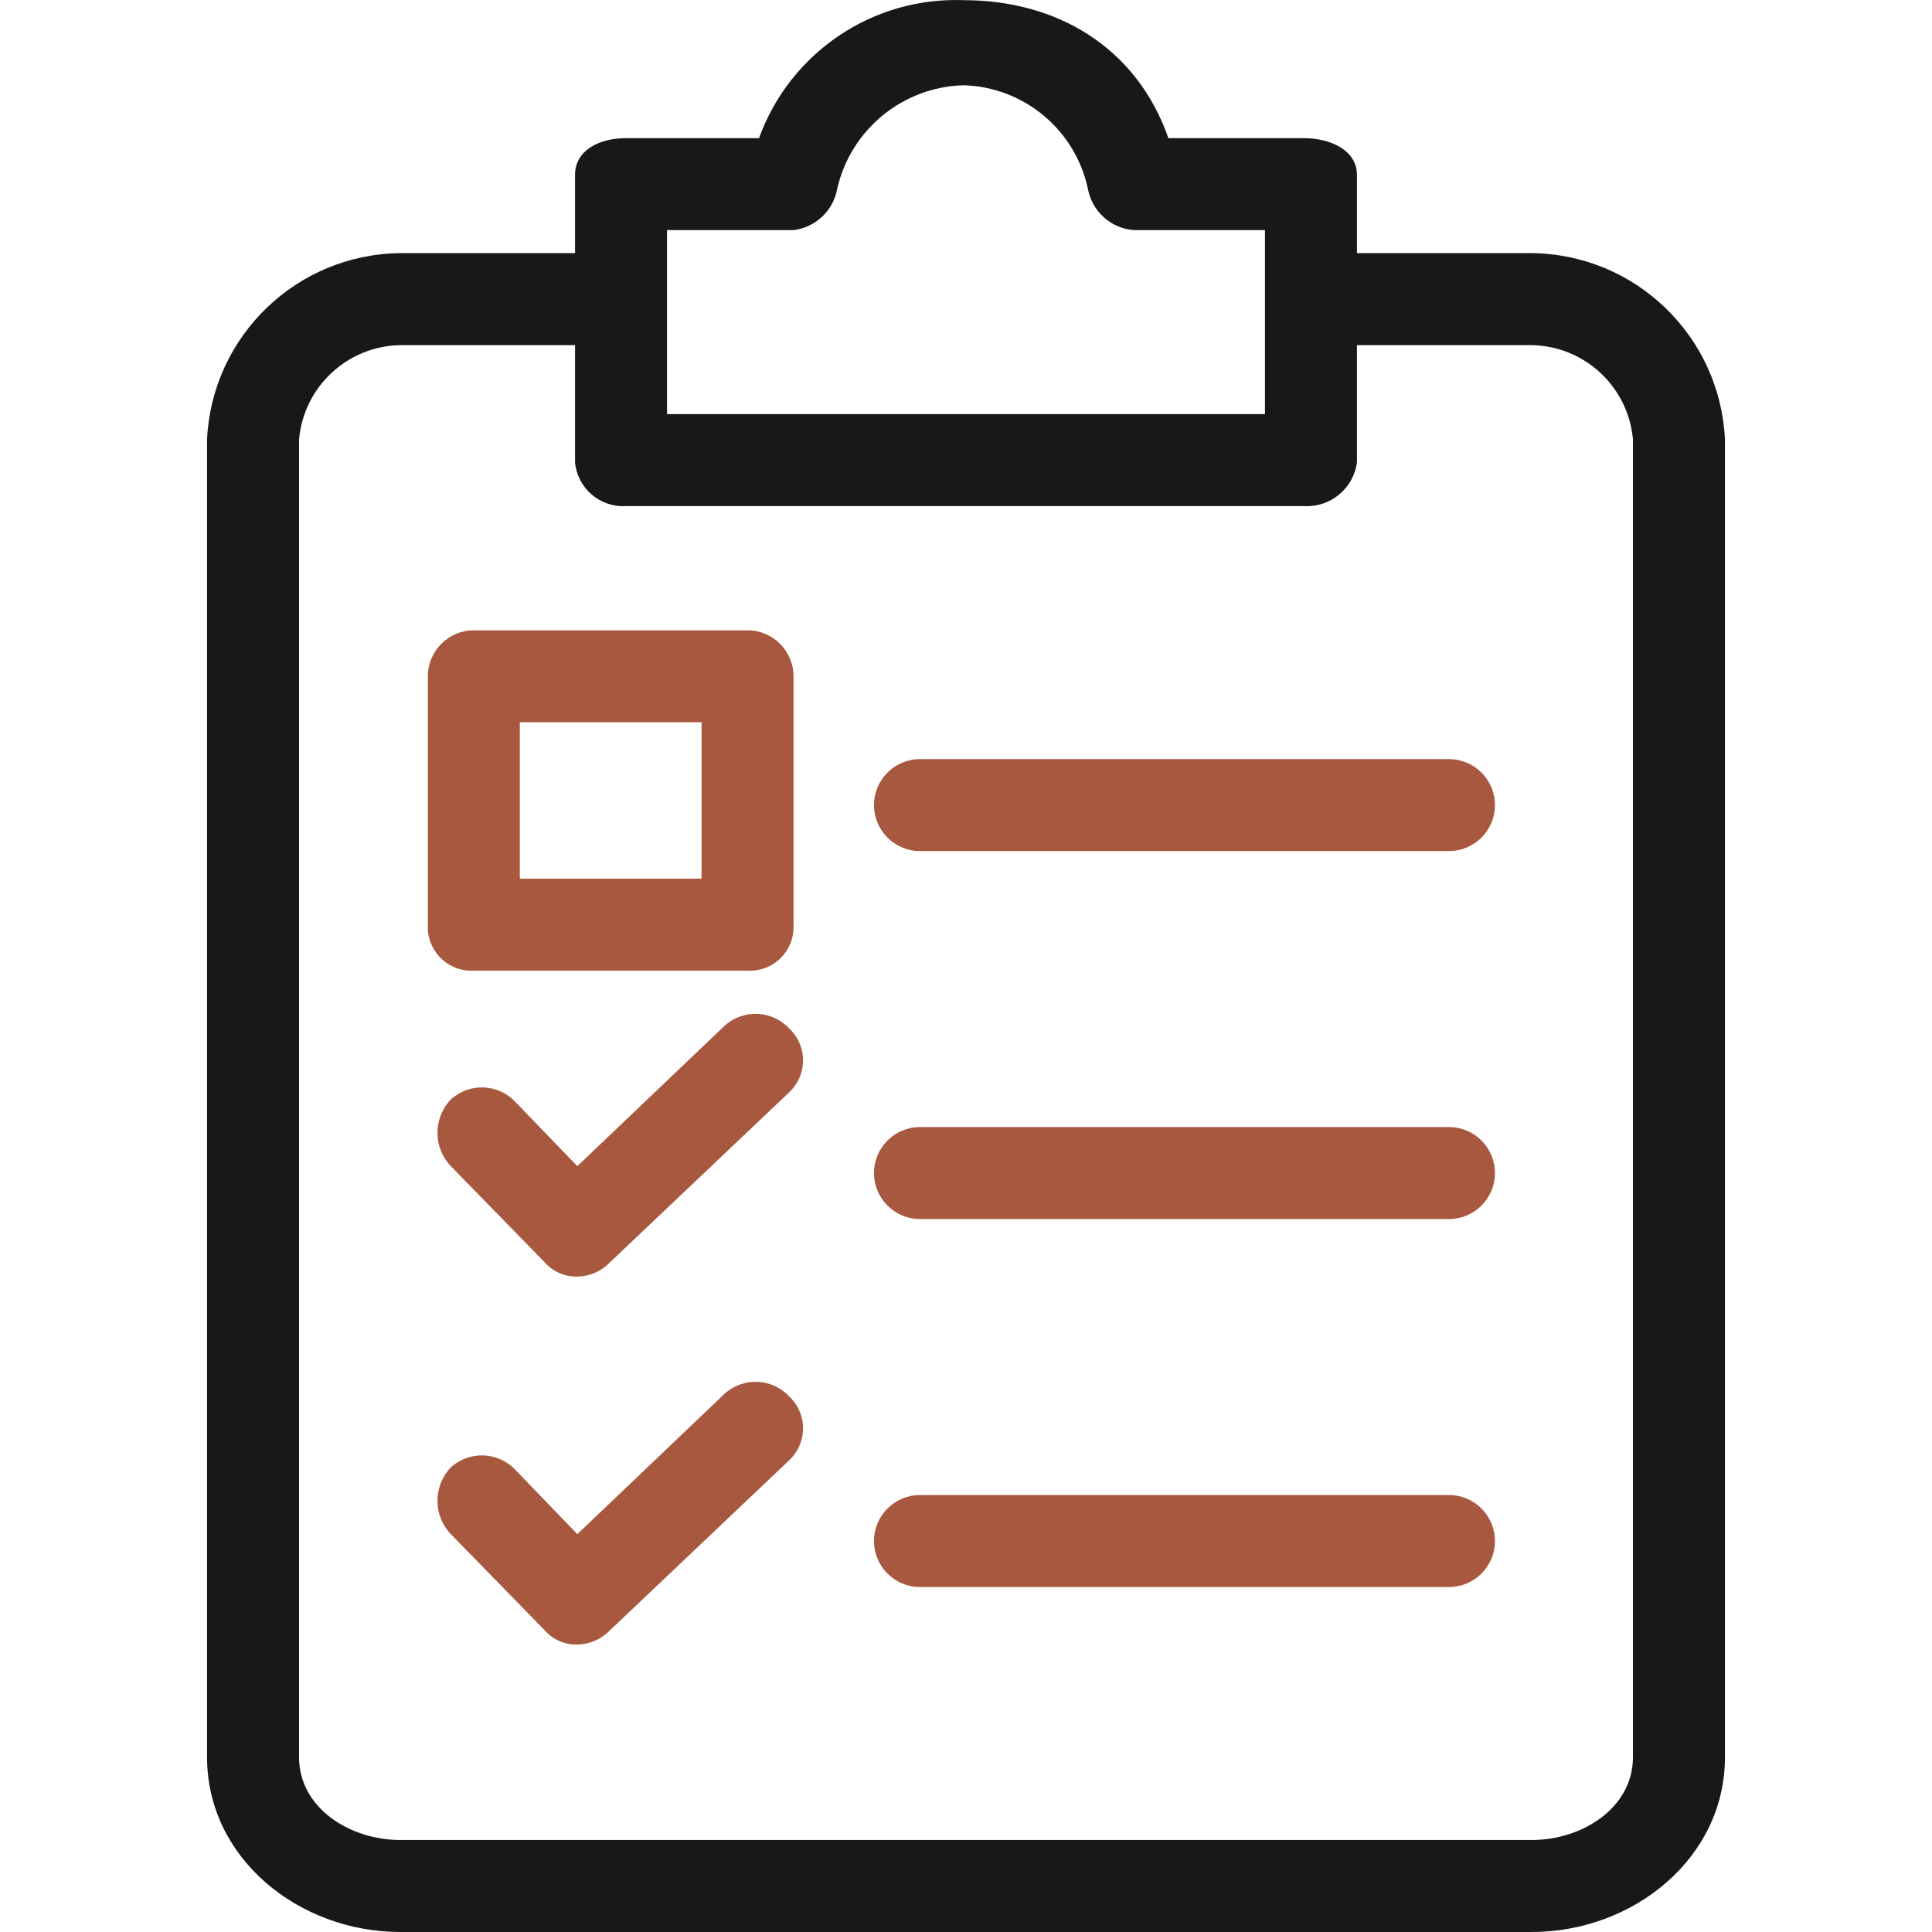
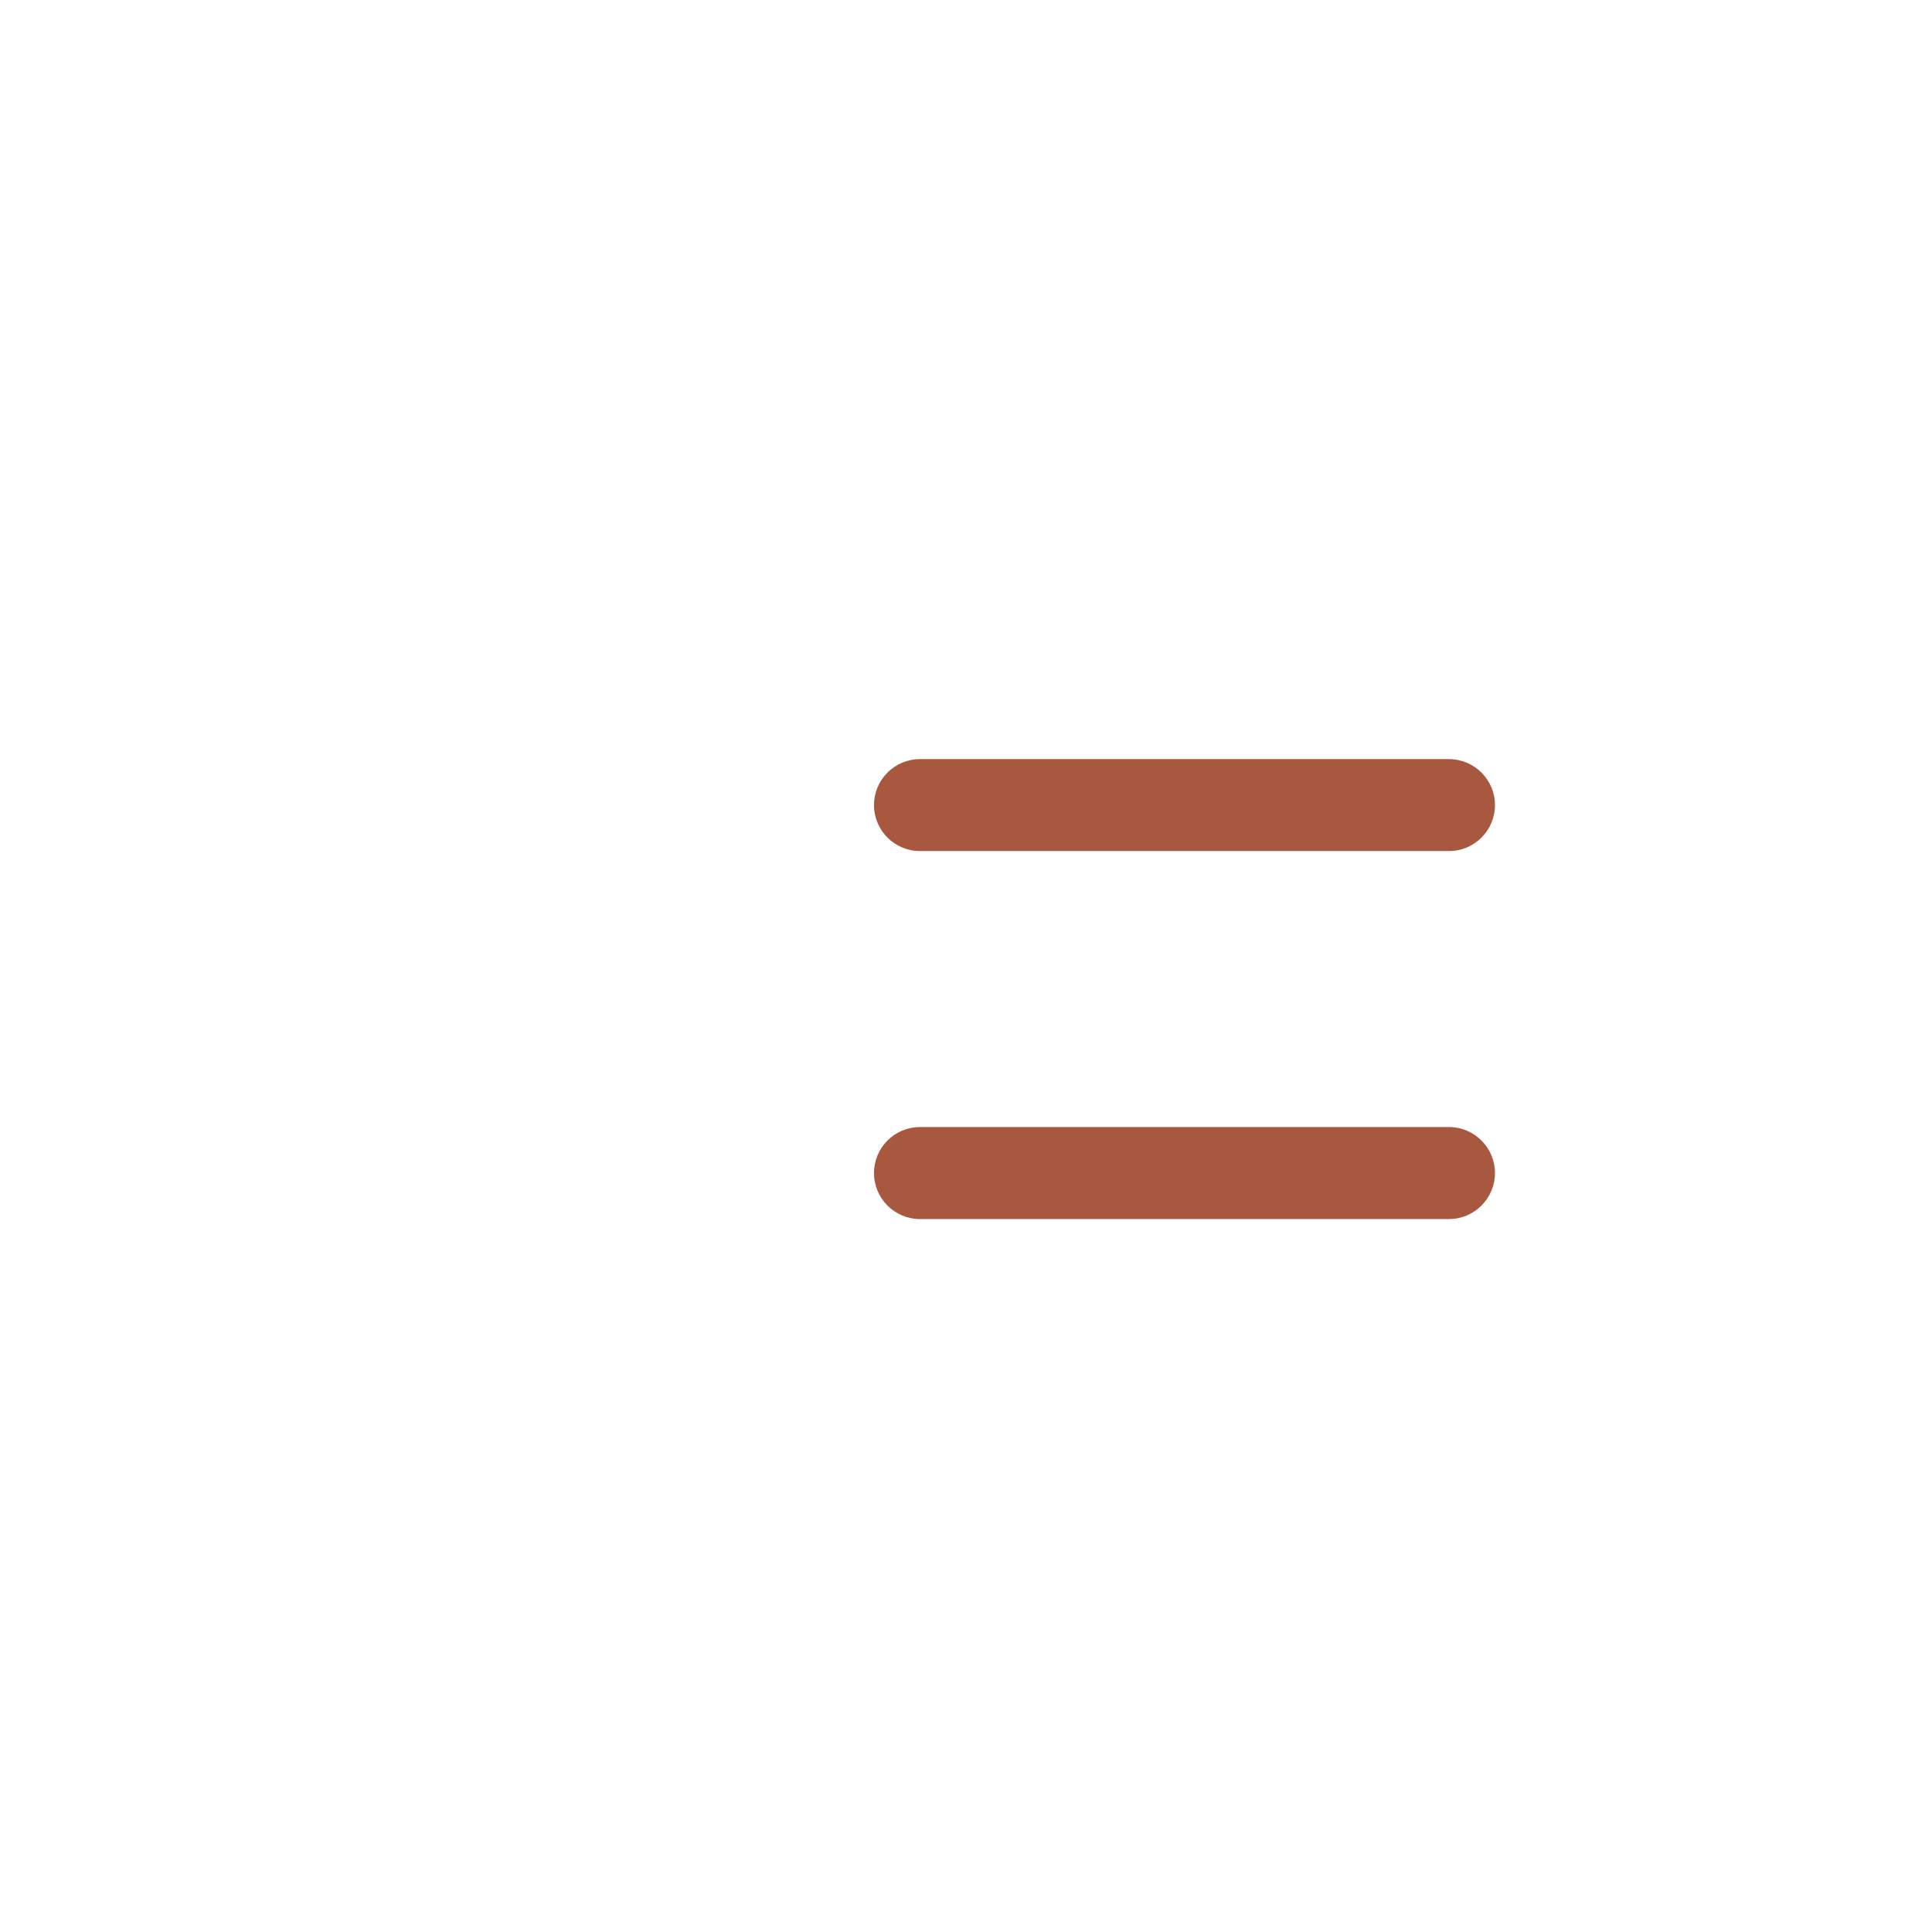
<svg xmlns="http://www.w3.org/2000/svg" width="47" height="47" viewBox="0 0 47 47" fill="none">
-   <path d="M37.263 6.158H33.011V4.256C33.011 3.64 32.34 3.361 31.724 3.361H28.424C27.64 1.123 25.682 0.004 23.444 0.004C21.231 -0.08 19.218 1.278 18.465 3.361H15.22C14.604 3.361 13.989 3.64 13.989 4.256V6.158H9.737C7.217 6.185 5.156 8.173 5.037 10.69V42.748C5.037 45.21 7.275 47 9.737 47H37.263C39.725 47 41.963 45.21 41.963 42.748V10.69C41.844 8.173 39.783 6.185 37.263 6.158ZM16.227 5.598H19.304C19.841 5.533 20.273 5.124 20.367 4.591C20.698 3.148 21.964 2.113 23.444 2.074C24.91 2.118 26.157 3.157 26.465 4.591C26.566 5.143 27.026 5.557 27.584 5.598H30.773V10.074H16.227V5.598ZM39.725 42.748C39.725 43.979 38.494 44.762 37.263 44.762H9.737C8.506 44.762 7.275 43.979 7.275 42.748V10.69C7.389 9.409 8.451 8.419 9.737 8.396H13.989V11.249C14.048 11.876 14.591 12.345 15.22 12.312H31.724C32.365 12.347 32.925 11.885 33.011 11.249V8.396H37.263C38.549 8.419 39.611 9.408 39.725 10.69V42.748H39.725Z" fill="#191816" />
-   <path d="M17.625 24.956L14.045 28.369L12.534 26.803C12.114 26.36 11.418 26.335 10.967 26.747C10.534 27.201 10.534 27.915 10.967 28.369L13.261 30.719C13.46 30.941 13.747 31.064 14.045 31.055C14.34 31.051 14.621 30.93 14.828 30.719L19.192 26.579C19.214 26.558 19.236 26.537 19.256 26.514C19.653 26.082 19.624 25.409 19.192 25.012C18.772 24.57 18.076 24.545 17.625 24.956Z" fill="#A8583E" />
  <path d="M35.249 27.418H22.381C21.763 27.418 21.262 27.919 21.262 28.537C21.262 29.155 21.763 29.656 22.381 29.656H35.249C35.867 29.656 36.368 29.155 36.368 28.537C36.368 27.919 35.867 27.418 35.249 27.418Z" fill="#A8583E" />
  <path d="M35.249 18.467H22.381C21.763 18.467 21.262 18.968 21.262 19.585C21.262 20.203 21.763 20.704 22.381 20.704H35.249C35.867 20.704 36.368 20.203 36.368 19.585C36.368 18.968 35.867 18.467 35.249 18.467Z" fill="#A8583E" />
-   <path d="M17.625 33.908L14.045 37.321L12.534 35.754C12.114 35.312 11.418 35.287 10.967 35.698C10.534 36.153 10.534 36.867 10.967 37.321L13.261 39.671C13.46 39.893 13.747 40.016 14.045 40.007C14.34 40.002 14.621 39.882 14.828 39.671L19.192 35.531C19.214 35.51 19.236 35.488 19.256 35.466C19.653 35.033 19.624 34.361 19.192 33.964C18.772 33.522 18.076 33.497 17.625 33.908Z" fill="#A8583E" />
-   <path d="M35.249 36.37H22.381C21.763 36.37 21.262 36.871 21.262 37.489C21.262 38.107 21.763 38.608 22.381 38.608H35.249C35.867 38.608 36.368 38.107 36.368 37.489C36.368 36.871 35.867 36.37 35.249 36.37Z" fill="#A8583E" />
-   <path d="M11.527 23.614H18.185C18.223 23.616 18.262 23.616 18.3 23.614C18.886 23.582 19.336 23.081 19.304 22.495V16.453C19.304 15.835 18.803 15.334 18.185 15.334H11.527C10.909 15.334 10.408 15.835 10.408 16.453V22.495C10.406 22.533 10.406 22.572 10.408 22.61C10.44 23.196 10.941 23.646 11.527 23.614ZM12.646 17.571H17.066V21.376H12.646V17.571Z" fill="#A8583E" />
</svg>